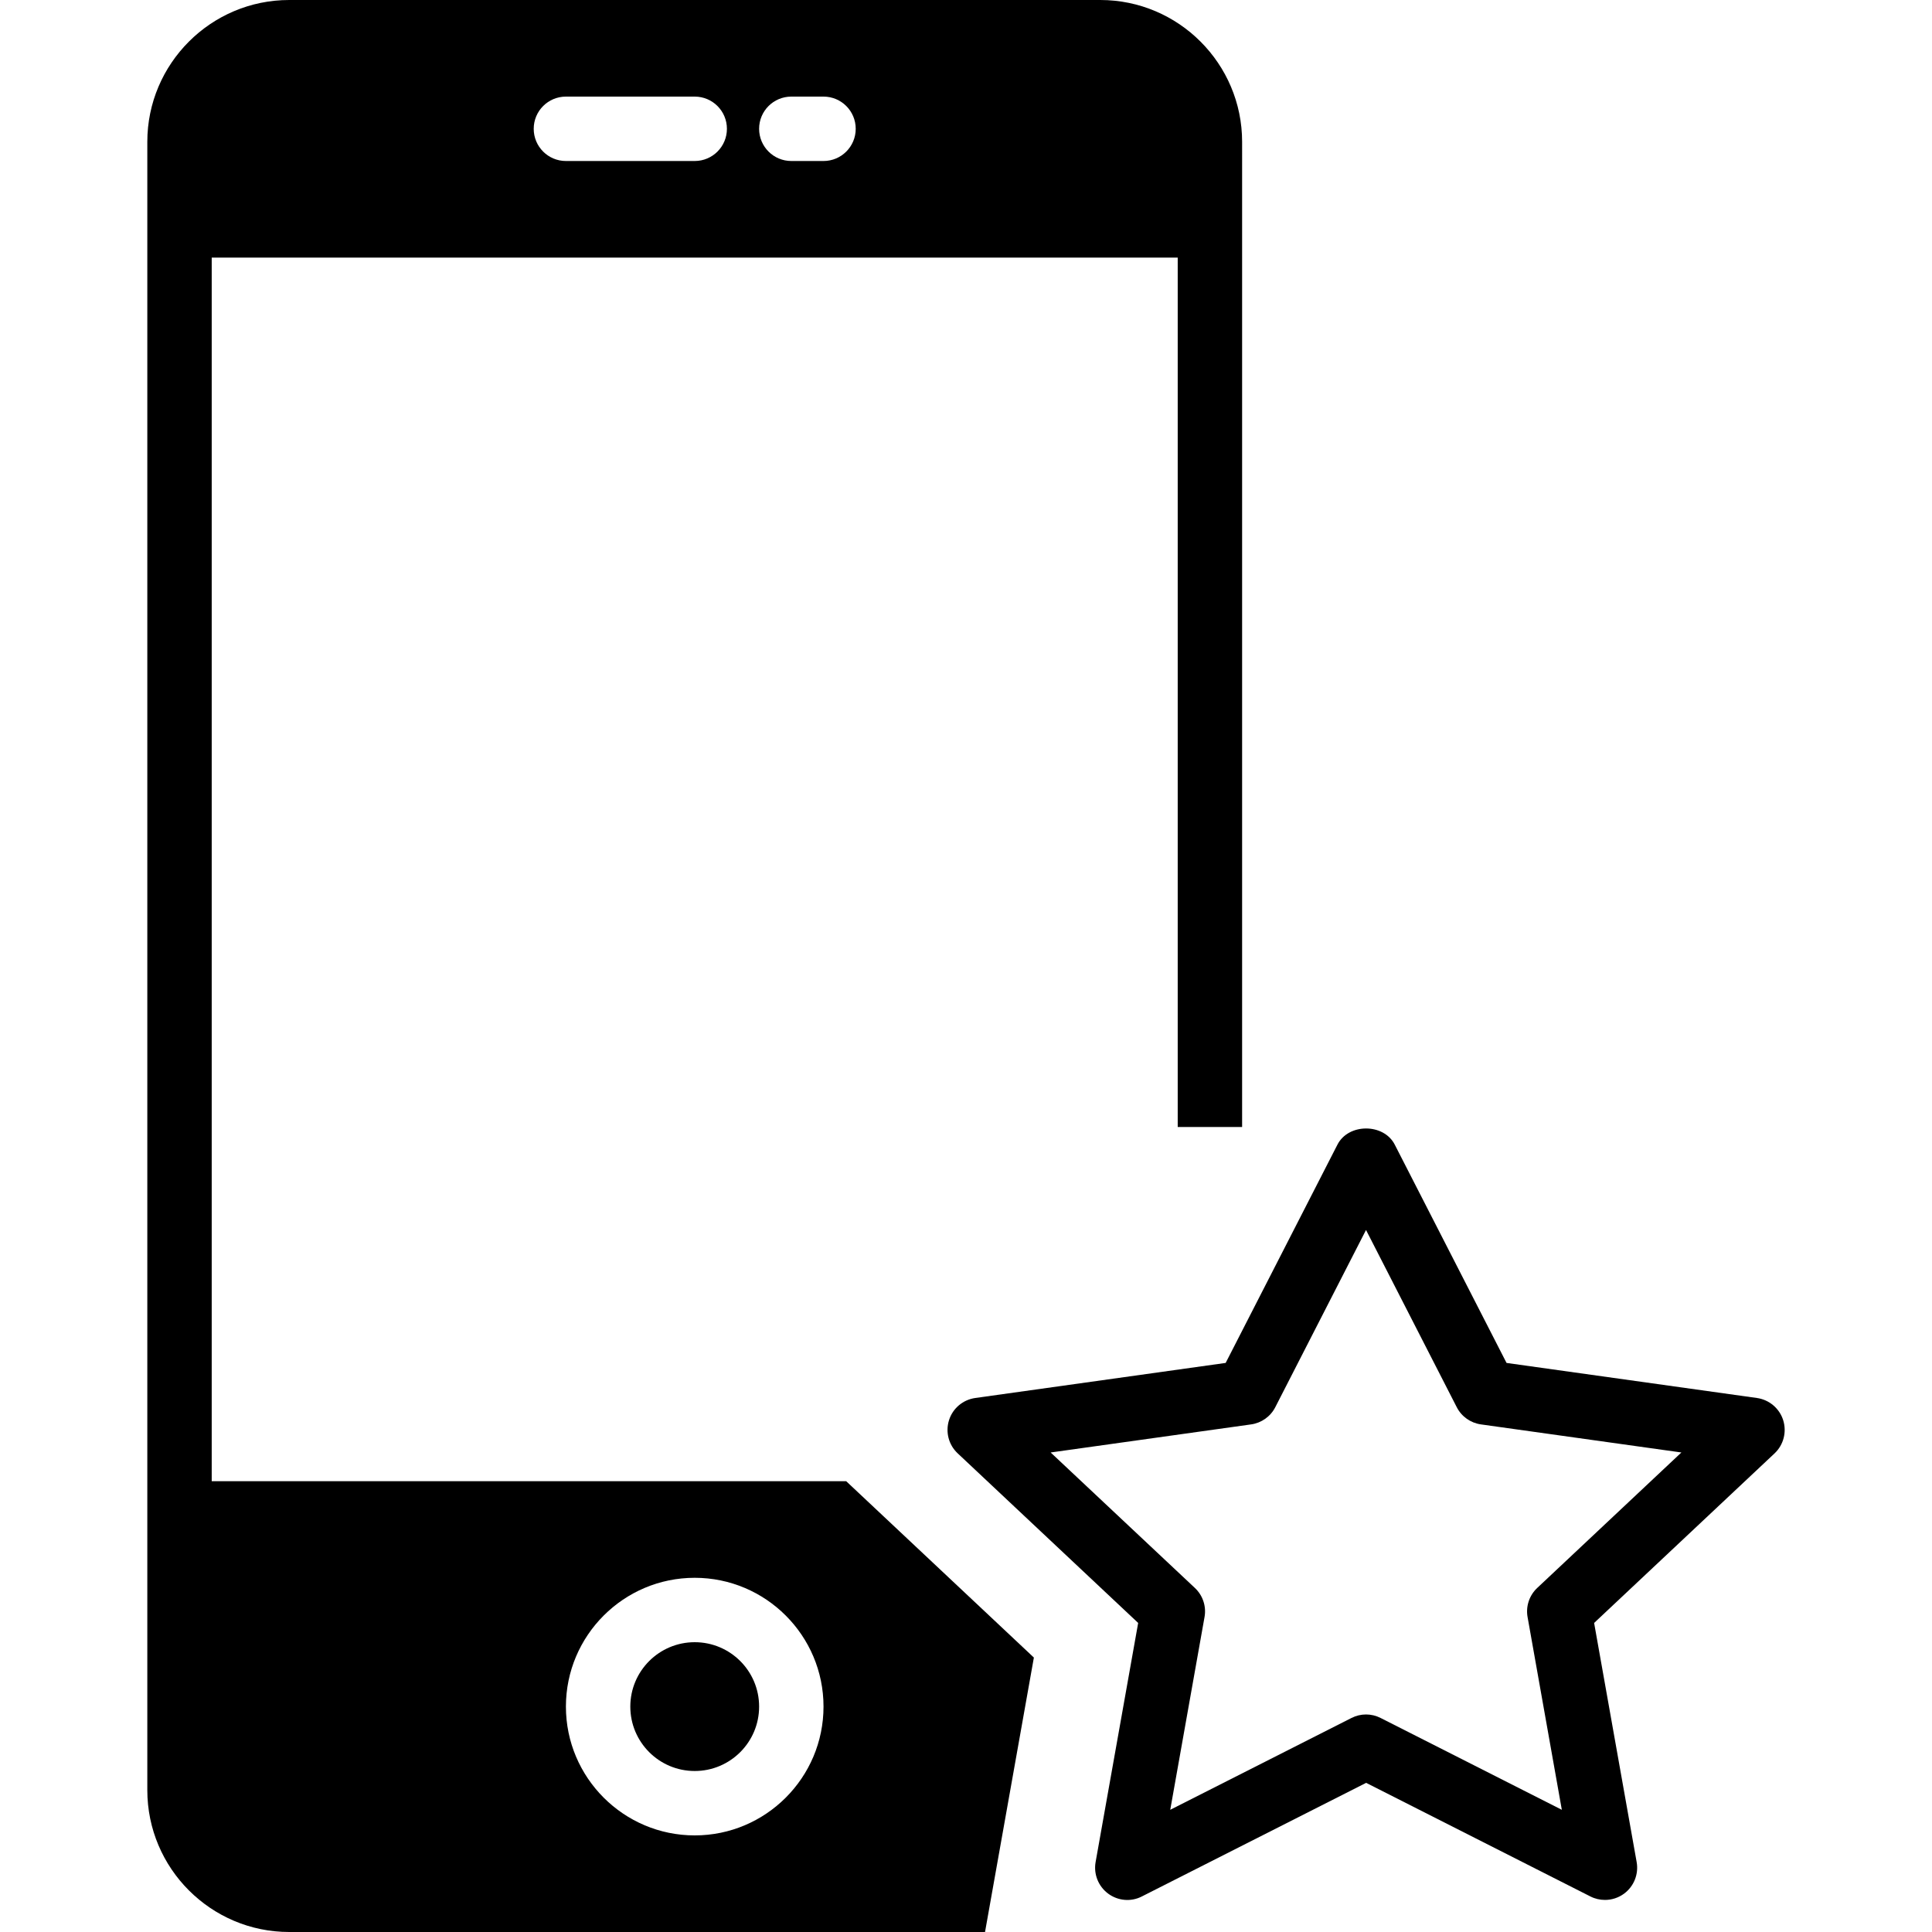
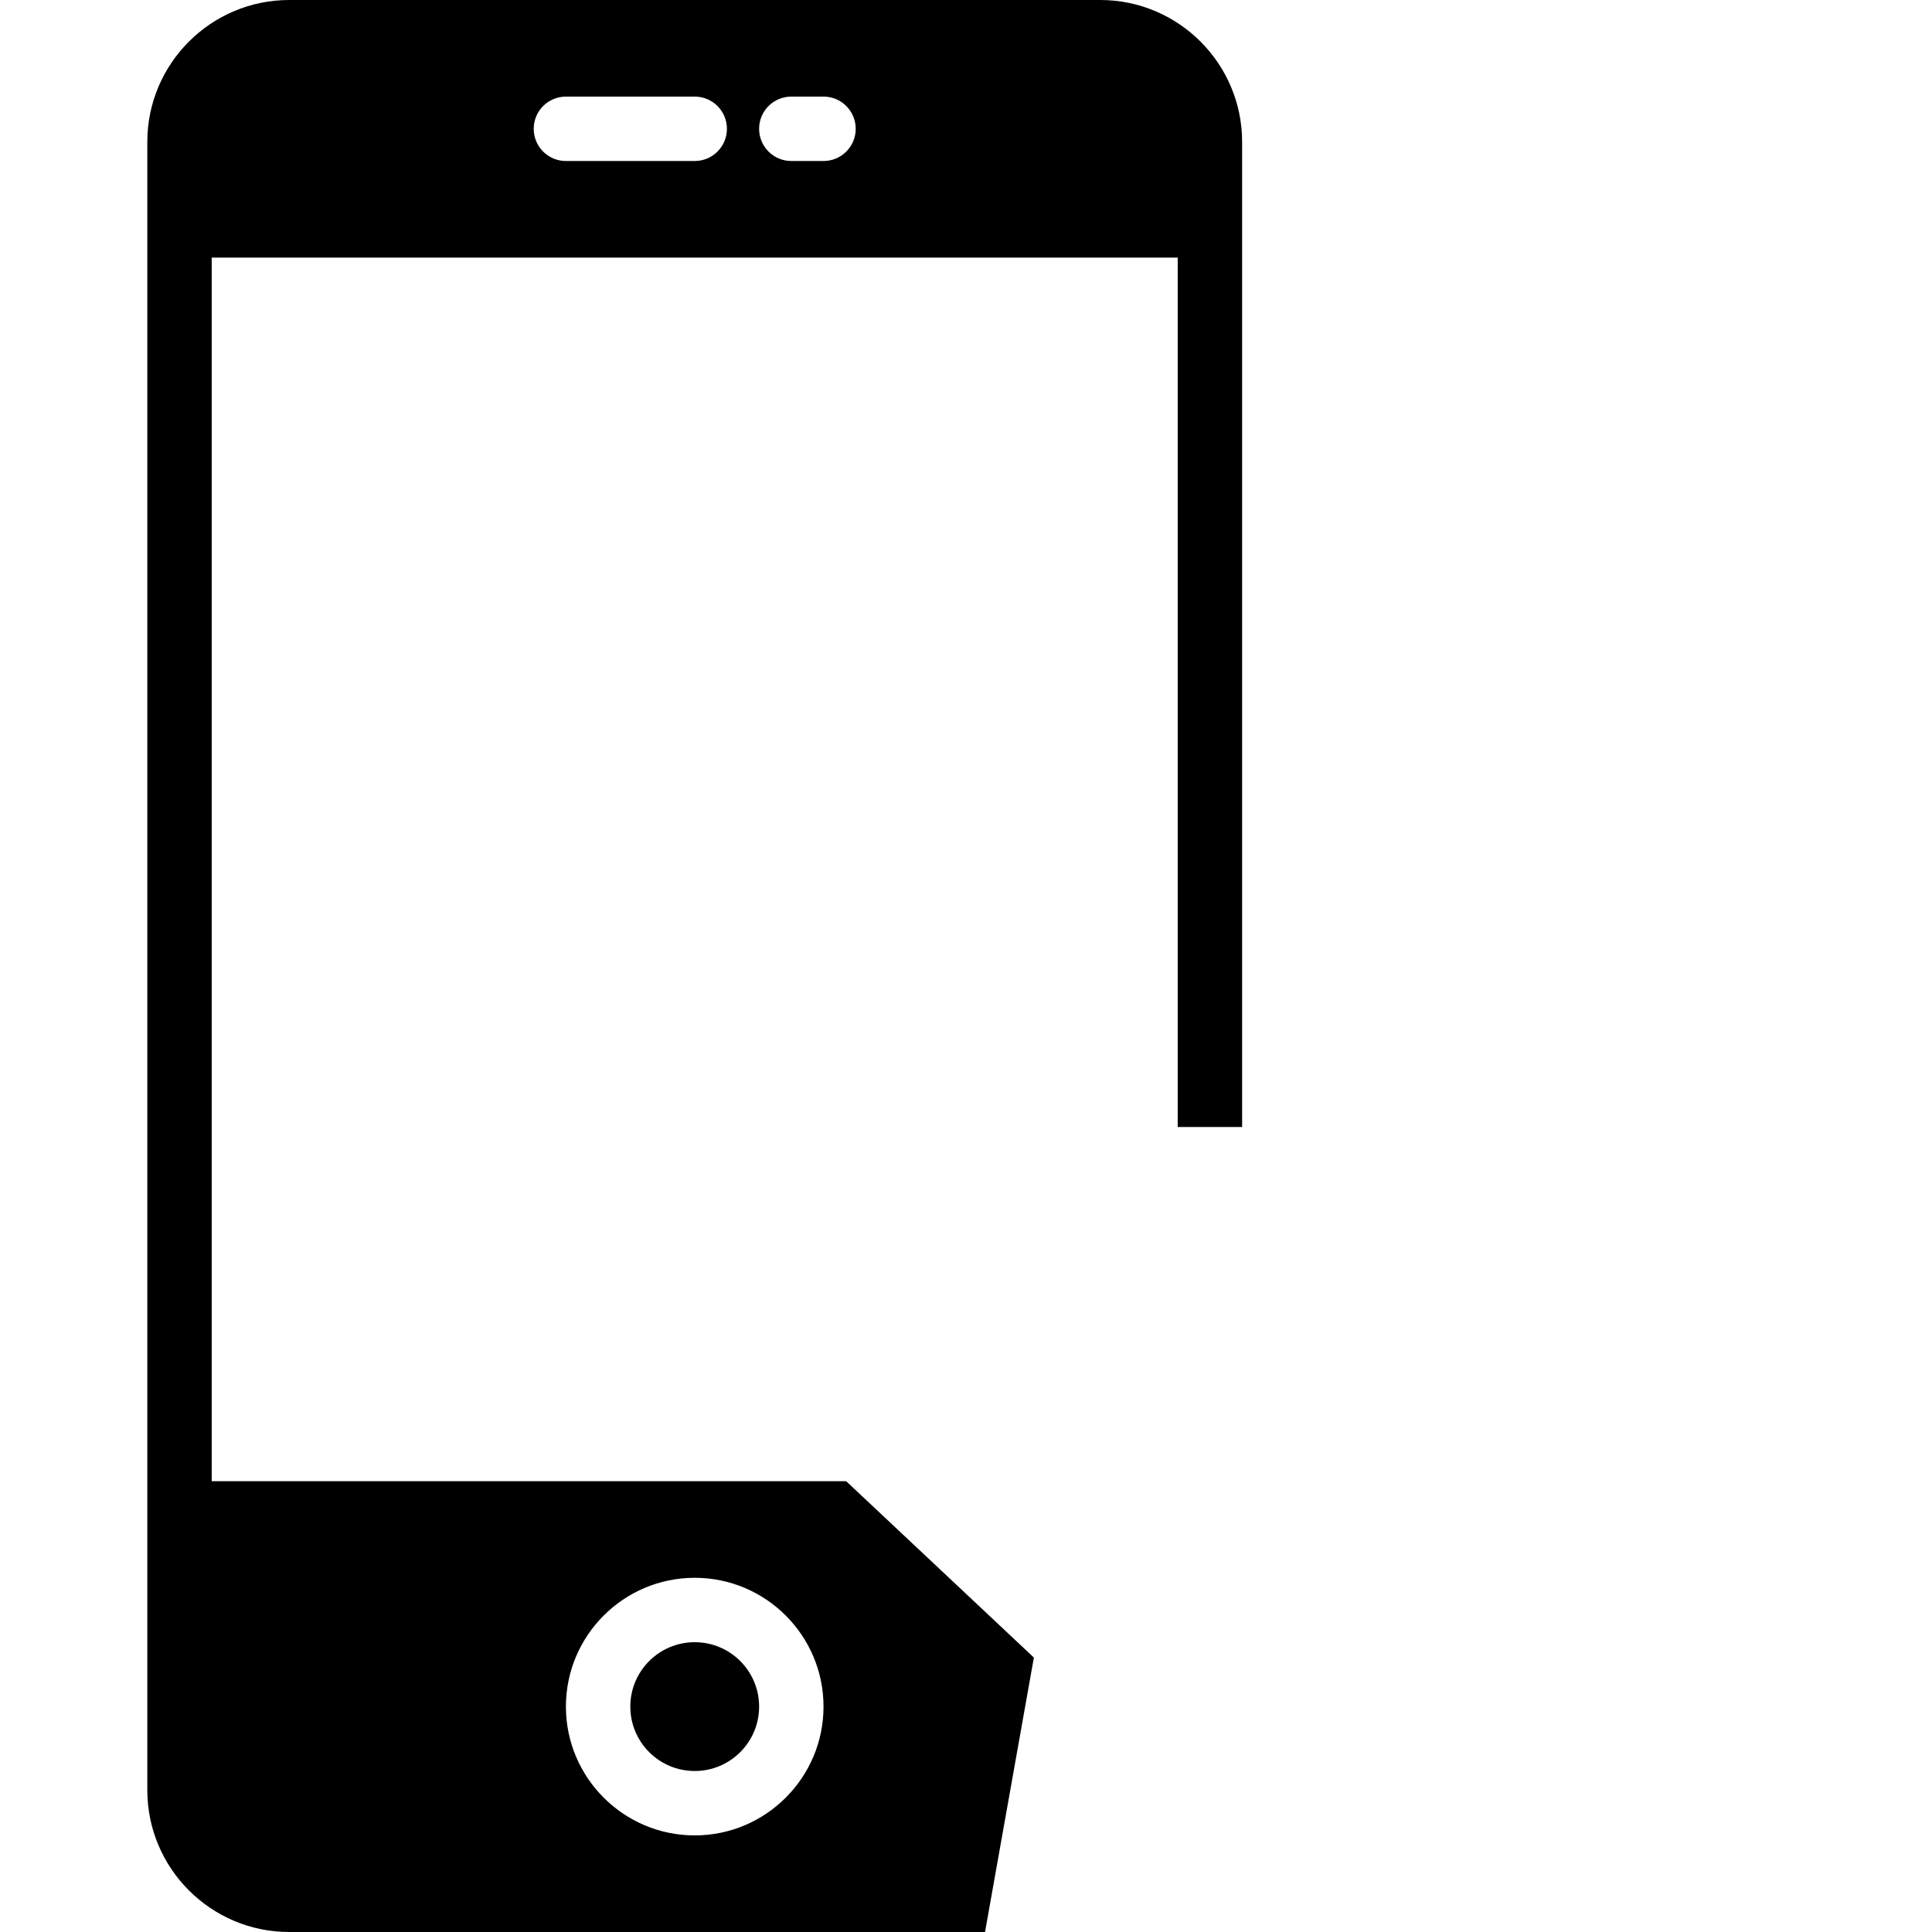
<svg xmlns="http://www.w3.org/2000/svg" fill="#000000" height="800px" width="800px" version="1.1" id="Capa_1" viewBox="0 0 60 60" xml:space="preserve">
  <g>
-     <path d="M55.378,44.104c-0.116-0.367-0.434-0.634-0.814-0.688l-7.777-1.089l-3.472-6.78c-0.342-0.668-1.438-0.668-1.779,0   l-3.472,6.78l-7.777,1.089c-0.381,0.054-0.698,0.32-0.814,0.688s-0.012,0.768,0.269,1.031l5.605,5.267l-1.322,7.427   c-0.066,0.373,0.084,0.751,0.388,0.978c0.305,0.227,0.712,0.263,1.049,0.089l6.965-3.528l6.964,3.528   c0.143,0.073,0.298,0.108,0.452,0.108c0.211,0,0.421-0.066,0.597-0.197c0.304-0.226,0.454-0.604,0.388-0.978l-1.321-7.427   l5.605-5.267C55.39,44.872,55.494,44.472,55.378,44.104z M47.74,49.315c-0.246,0.231-0.359,0.571-0.3,0.903l1.064,5.987   l-5.628-2.852c-0.285-0.145-0.619-0.145-0.904,0l-5.629,2.852l1.065-5.987c0.06-0.332-0.054-0.672-0.3-0.903l-4.479-4.207   l6.225-0.872c0.322-0.045,0.603-0.244,0.751-0.534l2.818-5.504l2.818,5.504c0.148,0.29,0.429,0.489,0.751,0.534l6.225,0.872   L47.74,49.315z" />
    <circle cx="21.575" cy="53" r="2" />
    <path d="M6.575,46V8h30v27h2V4.405C38.575,1.977,36.599,0,34.17,0H8.981C6.551,0,4.575,1.977,4.575,4.405v51.189   C4.575,58.023,6.551,60,8.981,60h21.61l1.517-8.523L26.279,46H6.575z M24.575,3h1c0.552,0,1,0.447,1,1s-0.448,1-1,1h-1   c-0.552,0-1-0.447-1-1S24.023,3,24.575,3z M17.575,3h4c0.552,0,1,0.447,1,1s-0.448,1-1,1h-4c-0.552,0-1-0.447-1-1   S17.023,3,17.575,3z M21.575,57c-2.206,0-4-1.794-4-4s1.794-4,4-4s4,1.794,4,4S23.781,57,21.575,57z" />
  </g>
</svg>